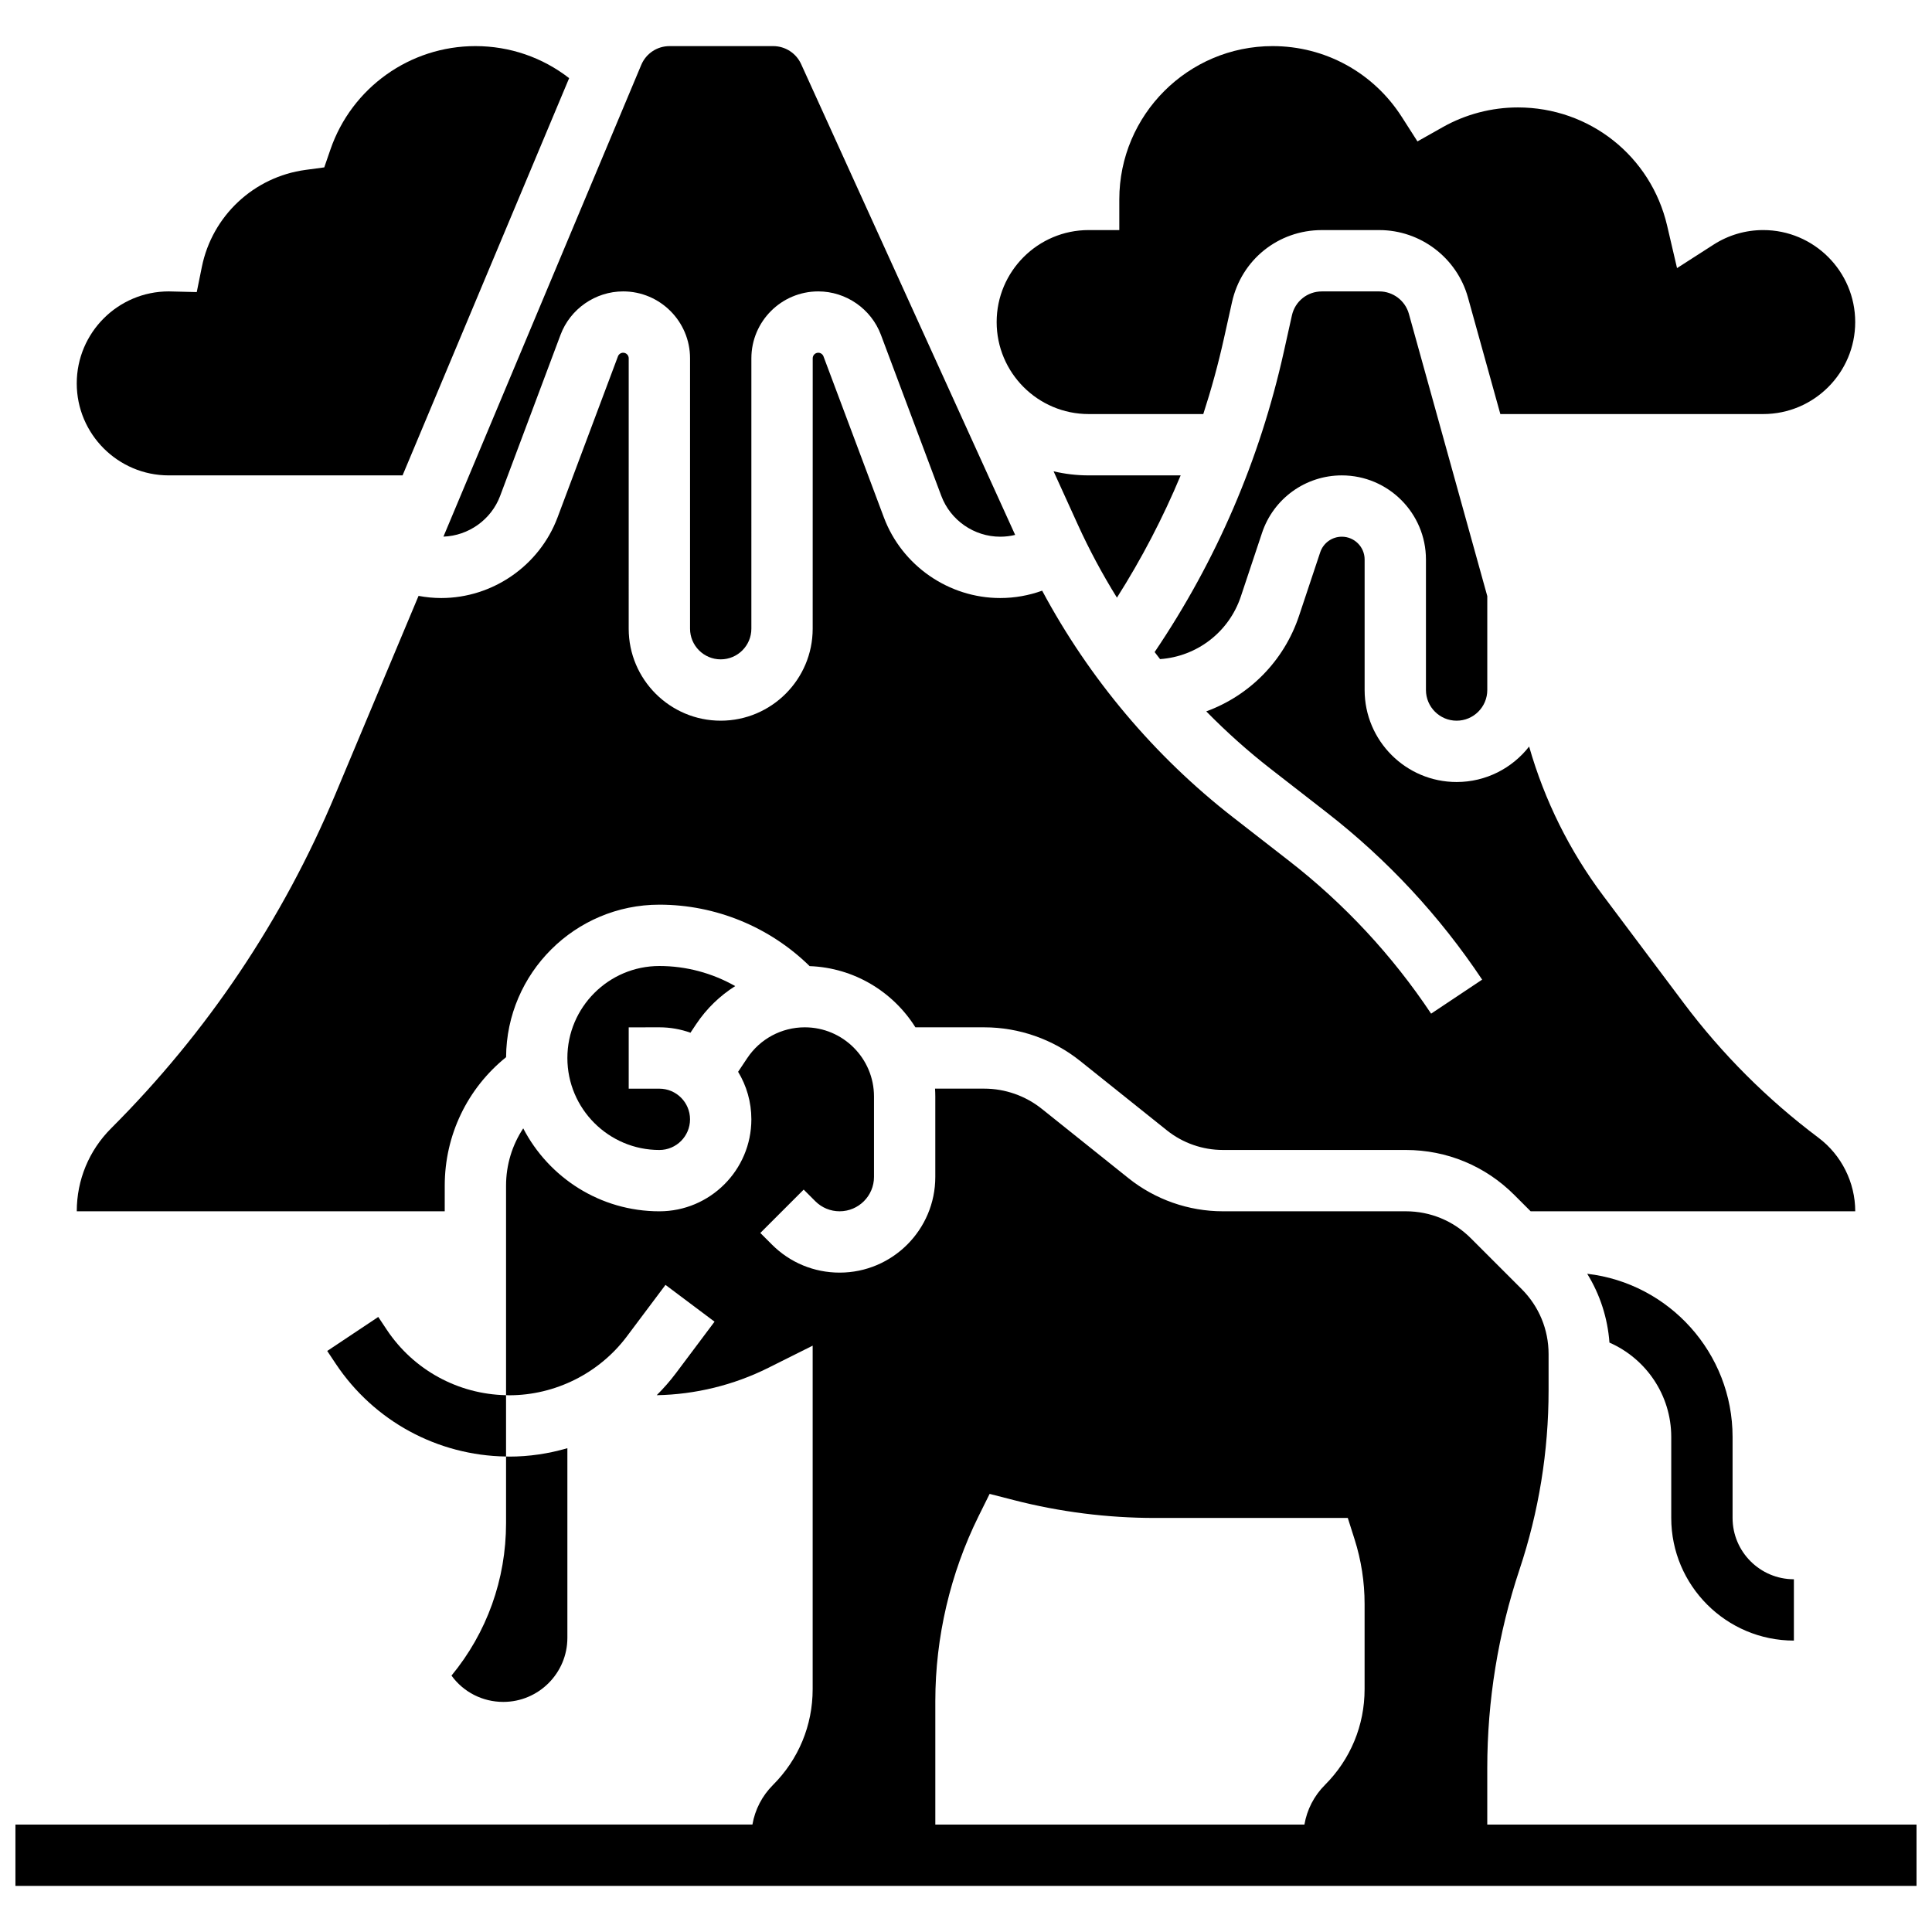
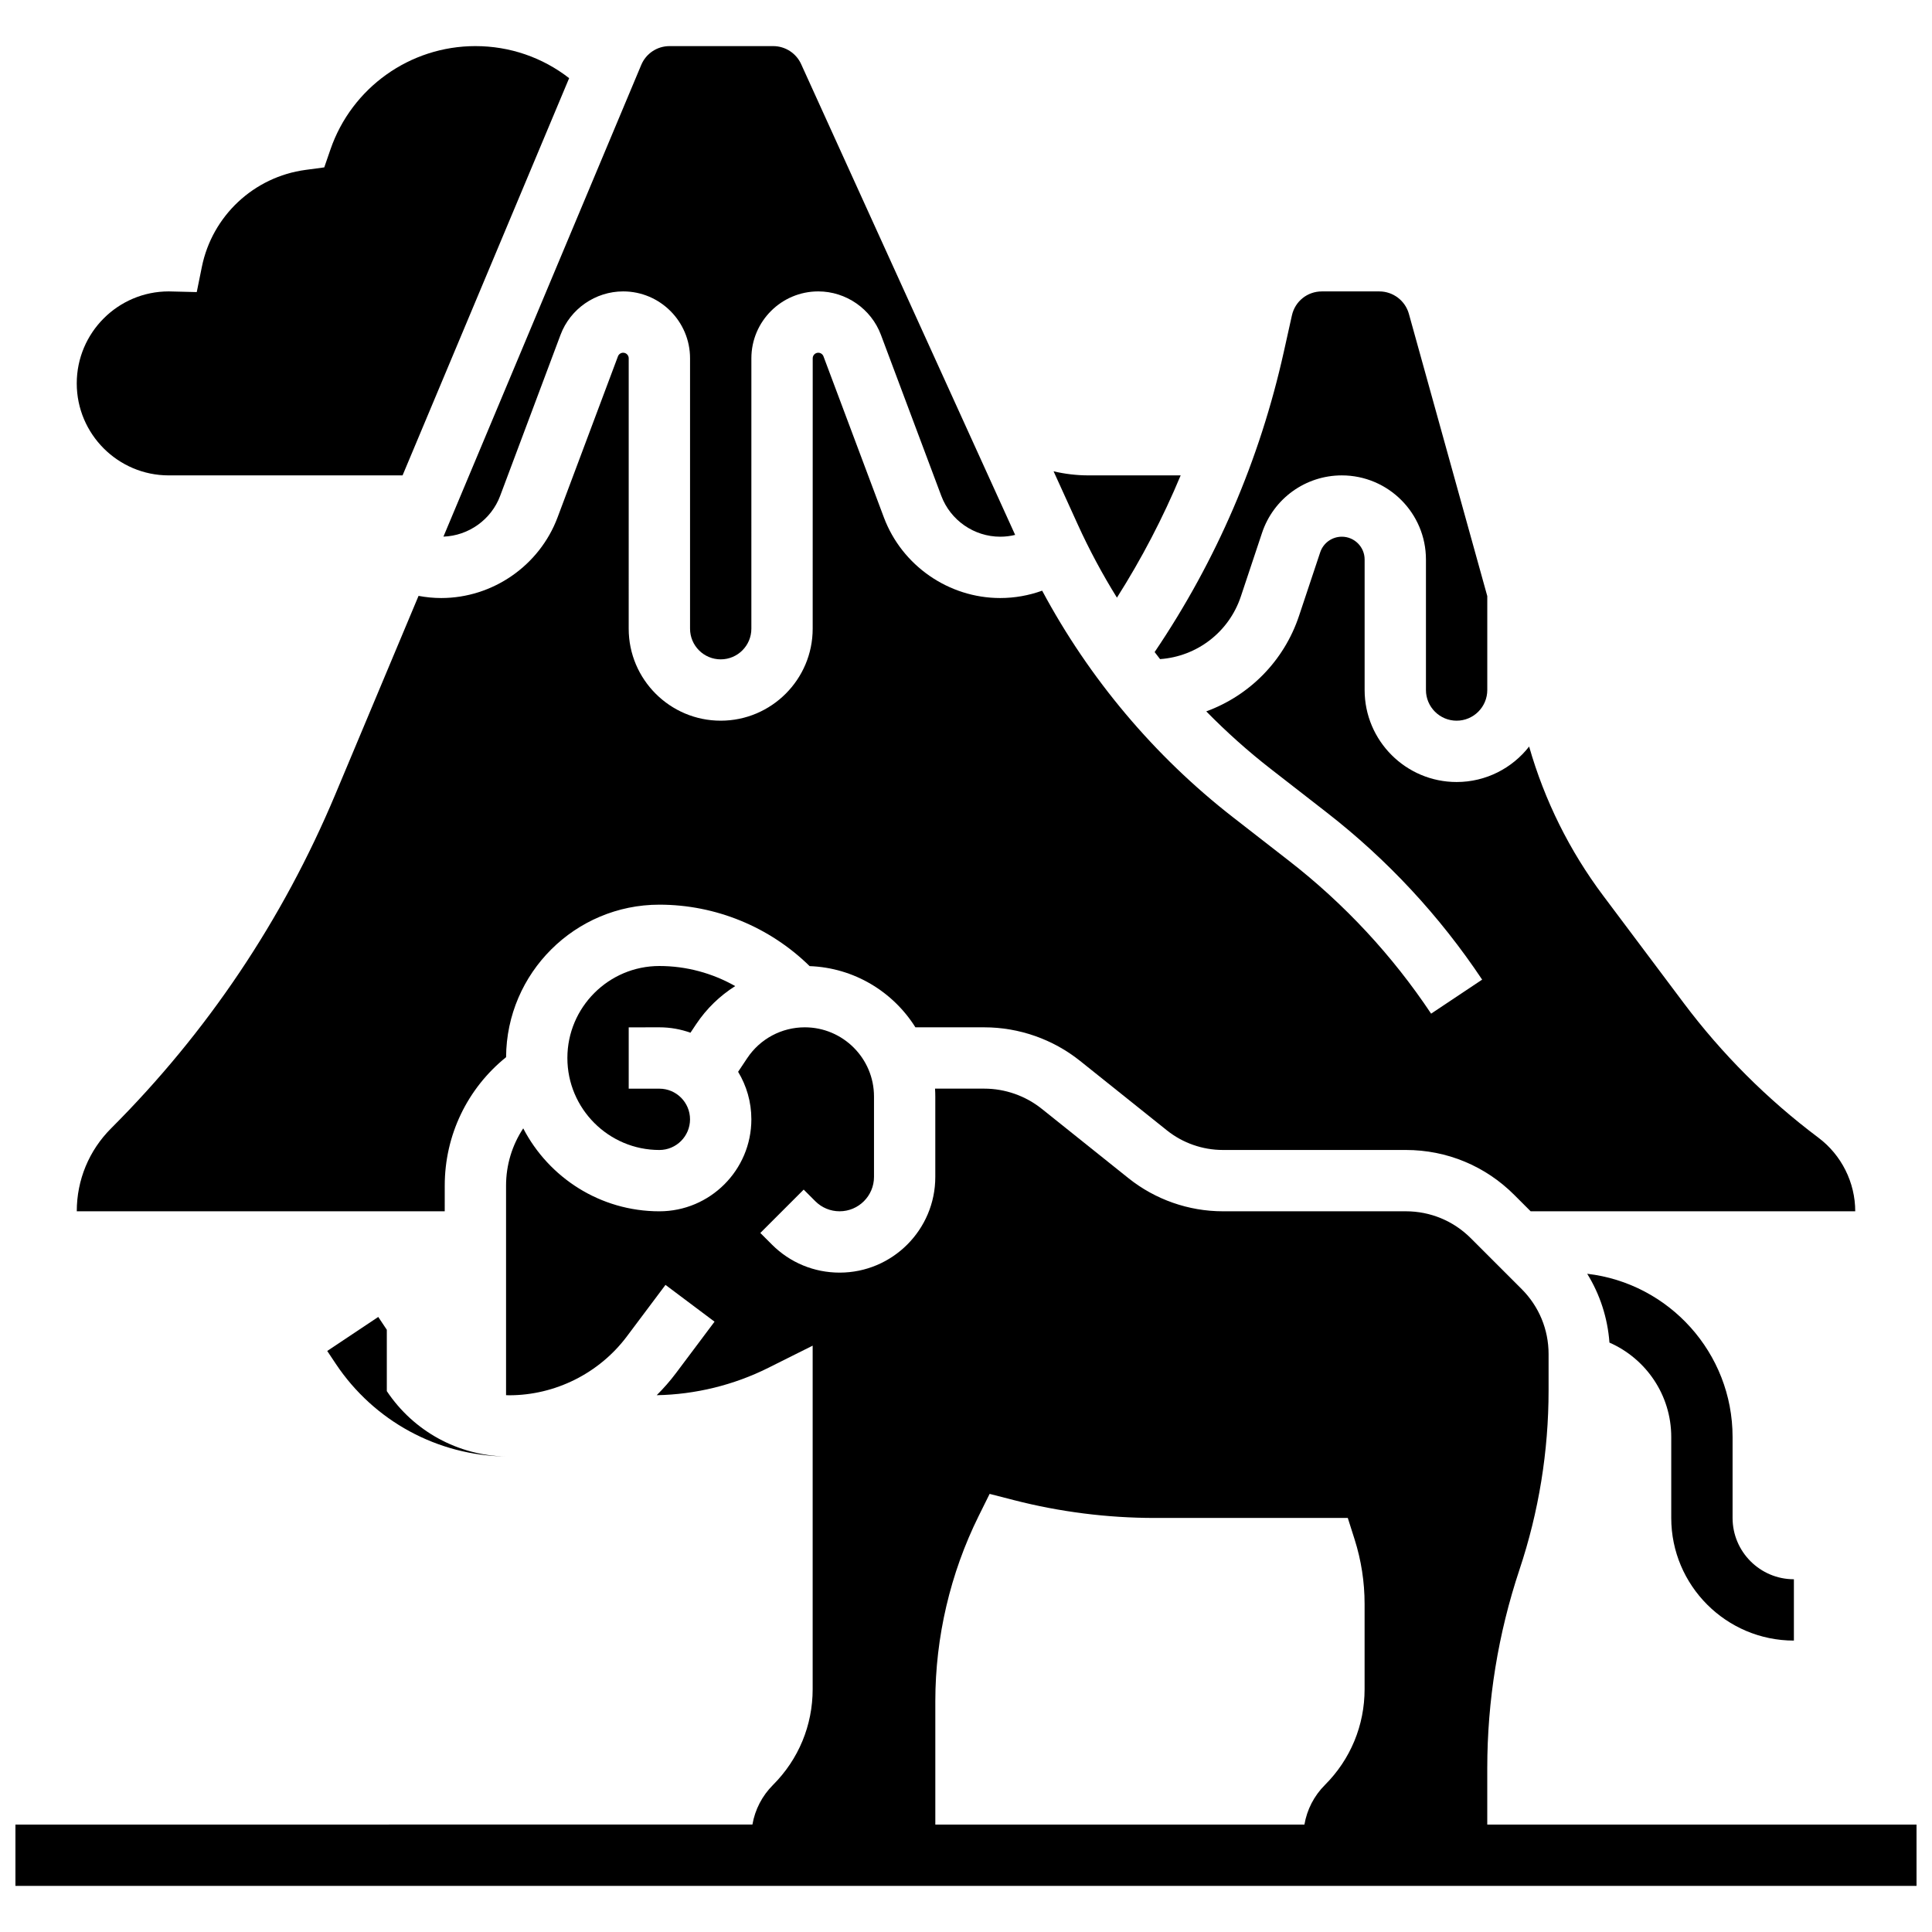
<svg xmlns="http://www.w3.org/2000/svg" width="800px" height="800px" version="1.1" viewBox="144 144 512 512">
  <defs>
    <clipPath id="a">
      <path d="m148.09 416h503.81v228h-503.81z" />
    </clipPath>
  </defs>
  <g clip-path="url(#a)">
    <path d="m538.14 627.53v-14.934c0-17.926 2.875-35.637 8.543-52.645 5.117-15.344 7.707-31.328 7.707-47.504v-9.598c0-6.512-2.535-12.633-7.141-17.238l-13.465-13.465c-4.606-4.606-10.727-7.141-17.238-7.141h-48.492c-9.047 0-17.918-3.113-24.984-8.762l-23-18.398c-4.305-3.445-9.715-5.344-15.23-5.344h-13.047c0.043 0.691 0.07 1.387 0.07 2.09v21.305c0.008 13.984-11.367 25.363-25.355 25.363-6.773 0-13.145-2.641-17.934-7.43l-3.078-3.078 11.492-11.492 3.078 3.078c1.719 1.719 4.008 2.668 6.441 2.668 5.023 0 9.113-4.086 9.113-9.113v-21.305c0-10.109-8.227-18.336-18.34-18.336-6.144 0-11.852 3.051-15.258 8.168l-2.414 3.621c2.227 3.676 3.512 7.984 3.512 12.59 0 13.441-10.934 24.379-24.379 24.379-15.684 0-29.309-8.938-36.078-21.98-2.926 4.422-4.551 9.664-4.551 15.172v55.535c0.277 0.008 0.551 0.027 0.828 0.027 12.203 0 23.855-5.828 31.18-15.59l10.242-13.664 13 9.75-10.246 13.664c-1.555 2.074-3.262 4.008-5.078 5.82 10.227-0.184 20.422-2.676 29.566-7.25l11.762-5.879v91.043c0 9.582-3.731 18.59-10.504 25.363-2.898 2.898-4.777 6.547-5.461 10.504l-195.31 0.004v16.25h503.81v-16.25zm-146.27 0v-32.73c0-16.906 3.965-33.852 11.465-49l2.926-5.906 6.383 1.641c12.219 3.144 24.812 4.738 37.426 4.738h51.109l1.801 5.664c1.762 5.539 2.652 11.297 2.652 17.109v22.613c0 9.582-3.731 18.59-10.504 25.363-2.898 2.898-4.762 6.547-5.441 10.504z" />
  </g>
  <path d="m619.4 578.77v-16.25c-8.961 0-16.25-7.293-16.25-16.25v-21.457c0-22.312-16.871-40.75-38.523-43.25 3.391 5.488 5.41 11.711 5.894 18.238 9.629 4.223 16.375 13.84 16.375 25.012v21.453c0 17.922 14.582 32.504 32.504 32.504z" />
  <path d="m276.54 275.42 16.008-42.691c2.578-6.883 9.25-11.504 16.598-11.504 9.773 0 17.723 7.953 17.723 17.727v71.66c0 4.481 3.644 8.125 8.125 8.125s8.125-3.644 8.125-8.125l0.004-71.66c0-9.773 7.949-17.727 17.727-17.727 7.348 0 14.016 4.621 16.598 11.5l16.008 42.691c2.426 6.469 8.695 10.816 15.605 10.816 1.352 0 2.68-0.16 3.965-0.477l-56.719-124.77c-1.312-2.894-4.219-4.766-7.398-4.766h-27.48c-3.281 0-6.223 1.957-7.492 4.984l-52.422 125.01c6.676-0.238 12.668-4.508 15.027-10.793z" />
  <path d="m423.21 268.9 6.414 14.109c3.035 6.68 6.512 13.148 10.375 19.375 6.562-10.348 12.203-21.164 16.887-32.398l-24.379-0.004c-3.199 0.004-6.309-0.379-9.297-1.082z" />
  <path d="m188.72 269.98h61.965l44.145-105.27c-7.082-5.5-15.73-8.492-24.848-8.492-17.332 0-32.773 11.012-38.414 27.402l-1.633 4.738-4.969 0.668c-13.691 1.844-24.73 12.172-27.473 25.707l-1.352 6.672-7.422-0.18c-13.441 0-24.379 10.934-24.379 24.379 0 13.441 10.938 24.379 24.379 24.379z" />
-   <path d="m432.5 253.73h30.383c2.133-6.562 3.965-13.25 5.477-20.051l2.137-9.613c2.496-11.242 12.281-19.09 23.797-19.09h15.242c10.91 0 20.566 7.344 23.488 17.855l8.582 30.898h69.664c13.441 0 24.379-10.934 24.379-24.379 0-13.441-10.934-24.379-24.379-24.379-4.676 0-9.223 1.332-13.148 3.856l-9.691 6.223-2.617-11.219c-4.301-18.461-20.566-31.359-39.551-31.359-6.977 0-13.867 1.809-19.926 5.227l-6.695 3.777-4.144-6.477c-7.519-11.758-20.32-18.781-34.242-18.781-22.402 0-40.629 18.227-40.629 40.629v8.125h-8.125c-13.441 0-24.379 10.934-24.379 24.379 0 13.445 10.934 24.379 24.379 24.379z" />
  <path d="m530.02 334.99c4.481 0 8.125-3.644 8.125-8.125v-24.895l-20.773-74.789c-0.973-3.504-4.191-5.953-7.828-5.953h-15.242c-3.836 0-7.102 2.617-7.934 6.363l-2.137 9.613c-6.363 28.629-17.875 55.379-34.242 79.598 0.48 0.621 0.949 1.25 1.438 1.867 9.793-0.688 18.27-7.176 21.41-16.602l5.613-16.844c3.039-9.117 11.539-15.242 21.148-15.242 12.293 0 22.293 10 22.293 22.293v34.586c0 4.481 3.648 8.129 8.129 8.129z" />
  <path d="m261.86 458.2c0-13.379 6.004-25.77 16.258-34.035 0.117-22.305 18.293-40.418 40.625-40.418 14.93 0 29.23 5.898 39.82 16.285 11.809 0.434 22.121 6.805 28.031 16.219h18.258c9.191 0 18.203 3.16 25.383 8.902l23 18.398c4.191 3.356 9.461 5.203 14.832 5.203h48.492c10.852 0 21.055 4.227 28.73 11.902l4.352 4.352h86.016c0-7.633-3.644-14.922-9.75-19.504-13.559-10.168-25.586-22.195-35.754-35.754l-21.266-28.352c-8.945-11.93-15.551-25.234-19.652-39.555-4.469 5.715-11.418 9.398-19.215 9.398-13.441 0-24.379-10.934-24.379-24.379v-34.59c0-3.332-2.711-6.039-6.039-6.039-2.606 0-4.906 1.66-5.731 4.129l-5.613 16.844c-4 12-13.191 21.152-24.586 25.316 5.344 5.441 11.035 10.547 17.066 15.234l14.895 11.586c16.035 12.473 29.883 27.367 41.152 44.273l-13.523 9.016c-10.297-15.449-22.949-29.059-37.605-40.457l-14.895-11.586c-20.828-16.199-38.137-36.797-50.578-60.051-3.535 1.273-7.277 1.949-11.121 1.949-13.645 0-26.031-8.586-30.824-21.359l-16.008-42.691c-0.215-0.57-0.77-0.957-1.379-0.957-0.812 0-1.473 0.66-1.473 1.473l-0.008 71.66c0 13.441-10.934 24.379-24.379 24.379-13.441 0-24.379-10.938-24.379-24.379l0.004-71.66c0-0.812-0.66-1.473-1.473-1.473-0.613 0-1.164 0.383-1.379 0.957l-16.008 42.691c-4.793 12.773-17.18 21.359-30.824 21.359-2.012 0-4.027-0.199-6.012-0.57l-22.066 52.625c-13.934 33.227-33.914 62.992-59.391 88.465-5.879 5.875-9.117 13.688-9.117 22h97.512z" />
  <path d="m318.74 416.25c2.891 0 5.664 0.508 8.238 1.434l1.523-2.285c2.746-4.117 6.285-7.519 10.336-10.074-6.066-3.445-12.98-5.324-20.098-5.324-13.441 0-24.379 10.938-24.379 24.379s10.934 24.379 24.379 24.379c4.481 0 8.125-3.644 8.125-8.125 0-4.481-3.644-8.125-8.125-8.125h-8.125v-16.25z" />
-   <path d="m246.51 496.41-2.269-3.406-13.523 9.016 2.269 3.406c10.109 15.168 26.93 24.293 45.121 24.566v-16.25c-12.742-0.27-24.508-6.695-31.598-17.332z" />
-   <path d="m263.65 588.05c3.16 4.359 8.207 6.973 13.727 6.973 9.363 0 16.984-7.617 16.984-16.984v-50.254c-4.969 1.457-10.16 2.231-15.422 2.231-0.277 0-0.551-0.02-0.828-0.027v17.672c-0.004 14.91-5.098 29.035-14.461 40.391z" />
+   <path d="m246.51 496.41-2.269-3.406-13.523 9.016 2.269 3.406c10.109 15.168 26.93 24.293 45.121 24.566c-12.742-0.27-24.508-6.695-31.598-17.332z" />
</svg>